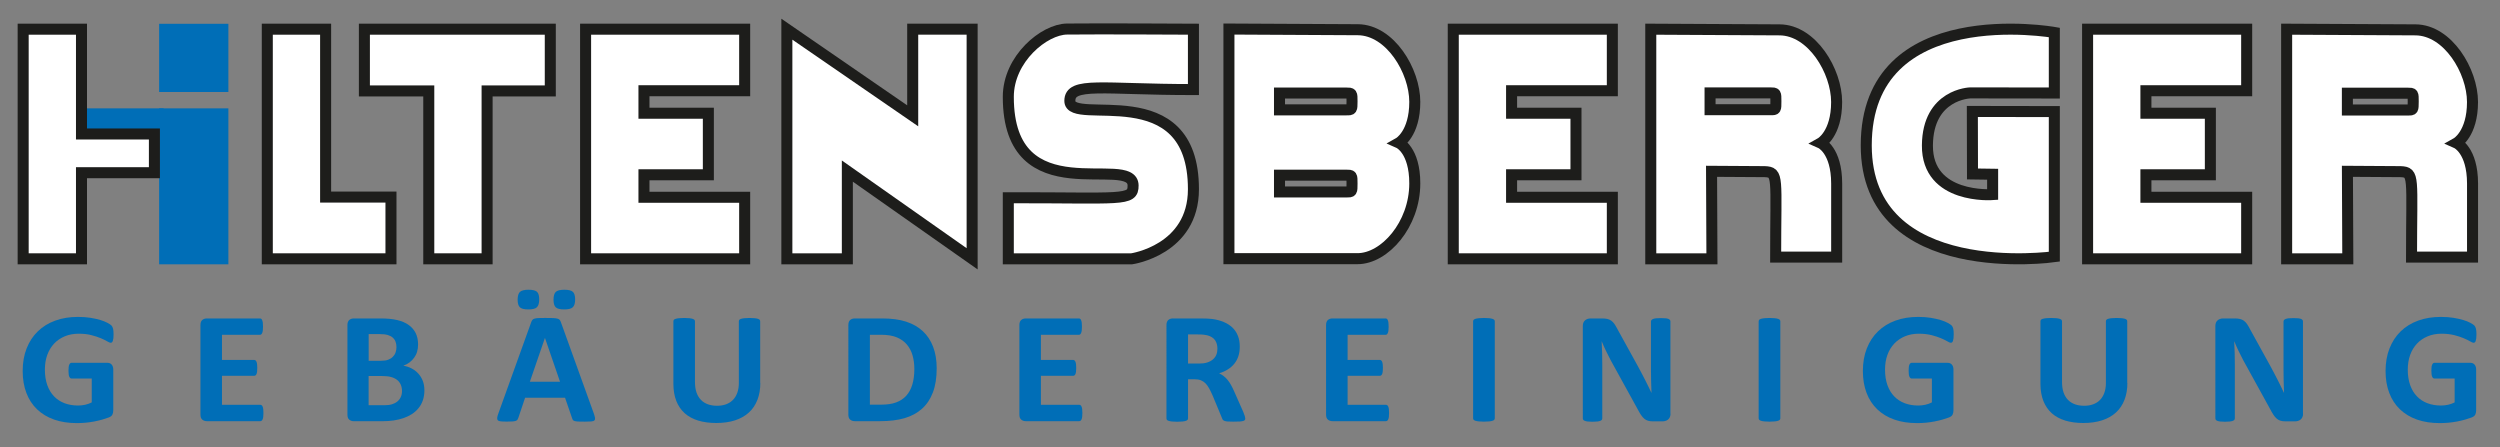
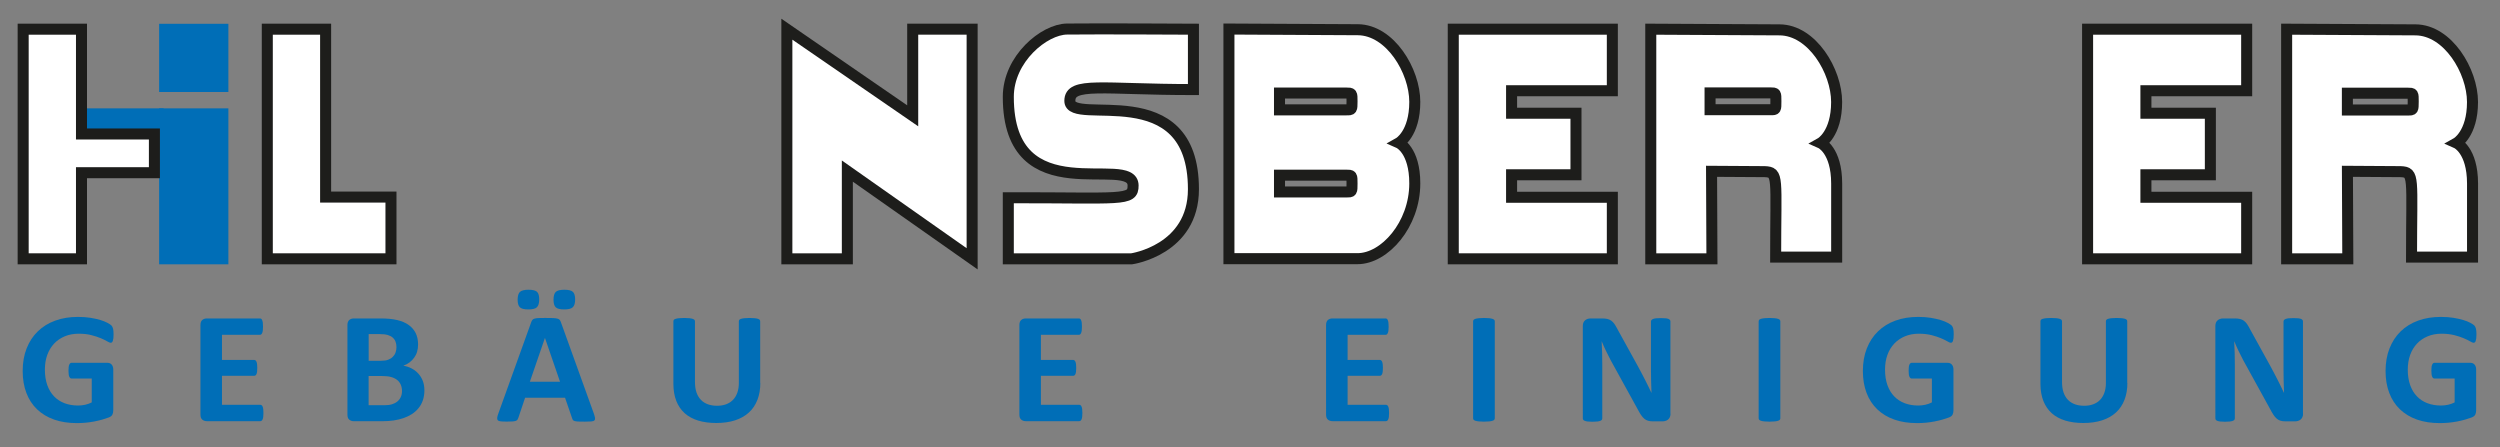
<svg xmlns="http://www.w3.org/2000/svg" version="1.1" id="Ebene_1" x="0px" y="0px" viewBox="0 0 519.09 92.84" style="enable-background:new 0 0 519.09 92.84;" xml:space="preserve">
  <rect x="0" y="0" width="519.09" height="92.84" fill="#808080" stroke="none" />
  <style type="text/css">
	.st0{fill:#006EB7;}
	.st1{fill:#FFFFFF;stroke:#1D1D1B;stroke-width:2.289;stroke-miterlimit:10;}
</style>
  <rect x="33.04" y="4.94" class="st0" width="14.38" height="14.16" />
  <rect x="16.92" y="22.5" class="st0" width="17.05" height="4.33" />
  <g>
    <path class="st0" d="M23.58,69.43c0,0.32-0.01,0.59-0.04,0.82c-0.03,0.23-0.07,0.41-0.12,0.55s-0.11,0.23-0.19,0.29   c-0.07,0.06-0.16,0.08-0.26,0.08c-0.15,0-0.39-0.1-0.72-0.3c-0.33-0.2-0.77-0.41-1.31-0.64c-0.55-0.23-1.2-0.45-1.95-0.64   c-0.76-0.2-1.63-0.3-2.64-0.3c-1.07,0-2.04,0.18-2.9,0.54c-0.86,0.36-1.6,0.86-2.22,1.52c-0.61,0.65-1.09,1.44-1.42,2.36   c-0.33,0.92-0.49,1.93-0.49,3.04c0,1.22,0.17,2.29,0.5,3.22c0.34,0.93,0.8,1.71,1.41,2.33c0.6,0.63,1.33,1.1,2.17,1.42   c0.85,0.32,1.78,0.48,2.81,0.48c0.5,0,1-0.05,1.48-0.16c0.49-0.11,0.94-0.27,1.36-0.49V78.6h-4.18c-0.2,0-0.36-0.12-0.48-0.37   c-0.11-0.25-0.17-0.67-0.17-1.26c0-0.31,0.01-0.57,0.04-0.77c0.03-0.21,0.07-0.38,0.13-0.5c0.06-0.13,0.13-0.22,0.2-0.28   c0.08-0.06,0.17-0.09,0.27-0.09h7.45c0.18,0,0.34,0.03,0.49,0.09c0.14,0.06,0.27,0.15,0.38,0.27c0.11,0.12,0.19,0.27,0.25,0.44   c0.06,0.17,0.09,0.37,0.09,0.59v8.49c0,0.33-0.06,0.62-0.18,0.87c-0.12,0.25-0.36,0.44-0.73,0.59c-0.37,0.14-0.83,0.29-1.37,0.45   c-0.55,0.15-1.11,0.29-1.7,0.4c-0.59,0.11-1.18,0.19-1.77,0.25c-0.6,0.05-1.2,0.08-1.8,0.08c-1.76,0-3.34-0.24-4.73-0.73   c-1.39-0.49-2.57-1.2-3.54-2.13c-0.97-0.93-1.71-2.06-2.22-3.4c-0.51-1.34-0.77-2.85-0.77-4.54c0-1.75,0.27-3.32,0.82-4.71   c0.55-1.39,1.32-2.57,2.32-3.54s2.21-1.72,3.62-2.23c1.42-0.52,2.99-0.77,4.73-0.77c0.96,0,1.83,0.06,2.61,0.19   c0.78,0.13,1.47,0.28,2.06,0.46c0.59,0.18,1.07,0.38,1.46,0.59c0.39,0.21,0.66,0.39,0.81,0.54c0.15,0.15,0.26,0.37,0.33,0.65   C23.54,68.47,23.58,68.89,23.58,69.43z" />
    <path class="st0" d="M54.7,85.75c0,0.32-0.01,0.59-0.04,0.8c-0.03,0.21-0.07,0.39-0.13,0.52c-0.06,0.13-0.13,0.23-0.21,0.29   c-0.09,0.06-0.18,0.09-0.28,0.09H42.95c-0.38,0-0.69-0.11-0.95-0.32c-0.26-0.21-0.38-0.56-0.38-1.05V67.49   c0-0.48,0.13-0.83,0.38-1.05c0.26-0.21,0.57-0.32,0.95-0.32h11.02c0.1,0,0.19,0.03,0.27,0.08c0.08,0.06,0.15,0.15,0.2,0.29   c0.06,0.14,0.1,0.31,0.13,0.53c0.03,0.21,0.04,0.49,0.04,0.82c0,0.31-0.01,0.57-0.04,0.78c-0.03,0.21-0.07,0.39-0.13,0.52   c-0.06,0.13-0.13,0.23-0.2,0.29c-0.08,0.06-0.17,0.09-0.27,0.09h-7.88v5.21h6.67c0.1,0,0.2,0.03,0.28,0.09   c0.09,0.06,0.16,0.15,0.21,0.28c0.06,0.13,0.1,0.3,0.13,0.51c0.03,0.21,0.04,0.48,0.04,0.78c0,0.32-0.01,0.58-0.04,0.79   c-0.03,0.21-0.07,0.38-0.13,0.5c-0.06,0.13-0.13,0.22-0.21,0.27c-0.09,0.06-0.18,0.08-0.28,0.08h-6.67v6.02h7.95   c0.1,0,0.2,0.03,0.28,0.09c0.09,0.06,0.16,0.16,0.21,0.29c0.06,0.13,0.1,0.3,0.13,0.52C54.68,85.17,54.7,85.44,54.7,85.75z" />
    <path class="st0" d="M88.12,81.06c0,0.76-0.11,1.45-0.32,2.06c-0.22,0.62-0.51,1.16-0.9,1.63c-0.38,0.47-0.84,0.88-1.36,1.22   c-0.53,0.34-1.11,0.62-1.75,0.84c-0.64,0.22-1.32,0.38-2.04,0.49c-0.72,0.1-1.53,0.16-2.41,0.16h-5.87c-0.38,0-0.69-0.11-0.95-0.32   c-0.26-0.21-0.38-0.56-0.38-1.05V67.49c0-0.48,0.13-0.83,0.38-1.05c0.26-0.21,0.57-0.32,0.95-0.32h5.54c1.35,0,2.5,0.11,3.44,0.33   c0.94,0.22,1.73,0.55,2.37,1c0.64,0.45,1.13,1.01,1.48,1.69c0.34,0.68,0.51,1.48,0.51,2.41c0,0.52-0.07,1-0.2,1.46   s-0.34,0.87-0.6,1.24c-0.26,0.37-0.58,0.7-0.96,0.99c-0.38,0.29-0.82,0.52-1.3,0.69c0.63,0.11,1.2,0.3,1.73,0.58   c0.53,0.27,0.99,0.63,1.38,1.06c0.39,0.43,0.7,0.94,0.93,1.52C88.01,79.68,88.12,80.33,88.12,81.06z M82.32,72.07   c0-0.43-0.07-0.81-0.2-1.15s-0.34-0.62-0.61-0.85c-0.27-0.23-0.62-0.4-1.03-0.52c-0.42-0.12-0.97-0.18-1.66-0.18h-2.27v5.54h2.51   c0.65,0,1.17-0.07,1.55-0.22c0.39-0.15,0.71-0.35,0.96-0.61c0.26-0.26,0.45-0.56,0.57-0.91C82.26,72.82,82.32,72.46,82.32,72.07z    M83.47,81.2c0-0.49-0.09-0.94-0.26-1.33c-0.17-0.39-0.42-0.72-0.75-0.98c-0.33-0.26-0.75-0.47-1.26-0.61   c-0.51-0.14-1.18-0.21-2-0.21h-2.66v6.07h3.24c0.63,0,1.15-0.06,1.58-0.19c0.43-0.13,0.8-0.31,1.11-0.56   c0.31-0.25,0.56-0.55,0.73-0.92C83.38,82.1,83.47,81.68,83.47,81.2z" />
    <path class="st0" d="M123.29,85.84c0.14,0.4,0.22,0.71,0.26,0.94c0.03,0.23-0.01,0.4-0.14,0.52c-0.13,0.12-0.35,0.19-0.67,0.21   c-0.32,0.03-0.76,0.04-1.31,0.04c-0.58,0-1.03-0.01-1.36-0.02c-0.32-0.02-0.57-0.05-0.74-0.1c-0.17-0.05-0.29-0.12-0.36-0.21   c-0.07-0.09-0.13-0.2-0.17-0.35l-1.48-4.29h-8.29l-1.4,4.17c-0.05,0.15-0.11,0.28-0.18,0.39c-0.07,0.1-0.19,0.19-0.36,0.25   c-0.16,0.06-0.4,0.1-0.7,0.12c-0.3,0.02-0.7,0.03-1.19,0.03c-0.52,0-0.93-0.02-1.23-0.05c-0.3-0.03-0.5-0.11-0.61-0.24   c-0.11-0.13-0.15-0.3-0.12-0.54c0.03-0.23,0.12-0.54,0.26-0.92l6.81-18.92c0.07-0.19,0.15-0.34,0.24-0.45   c0.09-0.12,0.24-0.2,0.43-0.26c0.2-0.06,0.47-0.1,0.83-0.12c0.35-0.02,0.82-0.02,1.4-0.02c0.67,0,1.21,0.01,1.6,0.02   c0.4,0.02,0.71,0.06,0.93,0.12c0.22,0.06,0.38,0.15,0.48,0.27c0.1,0.12,0.18,0.29,0.25,0.49L123.29,85.84z M111.96,62.17   c0,0.77-0.16,1.31-0.47,1.62c-0.31,0.31-0.91,0.46-1.78,0.46c-0.88,0-1.47-0.15-1.77-0.45c-0.31-0.3-0.46-0.82-0.46-1.57   c0-0.78,0.16-1.32,0.48-1.62c0.32-0.3,0.91-0.45,1.77-0.45c0.89,0,1.48,0.15,1.78,0.44C111.81,60.88,111.96,61.41,111.96,62.17z    M113.16,70.19h-0.02l-3.12,9.07h6.26L113.16,70.19z M119.42,62.17c0,0.77-0.16,1.31-0.48,1.62c-0.32,0.31-0.92,0.46-1.79,0.46   s-1.46-0.15-1.77-0.45c-0.3-0.3-0.45-0.82-0.45-1.57c0-0.78,0.16-1.32,0.47-1.62c0.31-0.3,0.91-0.45,1.78-0.45s1.47,0.15,1.77,0.44   C119.26,60.88,119.42,61.41,119.42,62.17z" />
    <path class="st0" d="M157.87,79.51c0,1.31-0.2,2.48-0.6,3.51c-0.4,1.03-0.98,1.91-1.76,2.62c-0.77,0.71-1.73,1.26-2.87,1.63   c-1.14,0.37-2.45,0.56-3.92,0.56c-1.39,0-2.63-0.17-3.74-0.5c-1.1-0.34-2.04-0.84-2.8-1.52c-0.76-0.68-1.35-1.53-1.75-2.55   c-0.4-1.02-0.61-2.21-0.61-3.57V66.71c0-0.11,0.03-0.21,0.1-0.3c0.07-0.09,0.19-0.16,0.37-0.21c0.18-0.05,0.41-0.1,0.69-0.13   c0.28-0.03,0.65-0.05,1.09-0.05c0.43,0,0.79,0.02,1.07,0.05c0.28,0.03,0.51,0.08,0.68,0.13c0.17,0.06,0.29,0.13,0.37,0.21   c0.07,0.09,0.11,0.19,0.11,0.3v12.59c0,0.85,0.11,1.58,0.32,2.2c0.22,0.62,0.53,1.13,0.93,1.54c0.4,0.41,0.89,0.71,1.45,0.91   c0.56,0.2,1.19,0.3,1.88,0.3c0.7,0,1.34-0.1,1.89-0.31c0.56-0.21,1.03-0.51,1.42-0.91c0.39-0.4,0.69-0.9,0.9-1.48   c0.21-0.59,0.32-1.26,0.32-2V66.71c0-0.11,0.03-0.21,0.1-0.3c0.07-0.09,0.19-0.16,0.36-0.21c0.17-0.05,0.4-0.1,0.69-0.13   c0.29-0.03,0.65-0.05,1.08-0.05s0.79,0.02,1.07,0.05c0.28,0.03,0.5,0.08,0.67,0.13c0.17,0.06,0.29,0.13,0.36,0.21   c0.07,0.09,0.1,0.19,0.1,0.3V79.51z" />
-     <path class="st0" d="M194.49,76.47c0,1.96-0.26,3.63-0.79,5.02c-0.53,1.39-1.29,2.52-2.28,3.4c-0.99,0.88-2.19,1.52-3.61,1.94   c-1.42,0.41-3.1,0.62-5.06,0.62h-5.27c-0.38,0-0.69-0.11-0.95-0.32c-0.26-0.21-0.38-0.56-0.38-1.05V67.49   c0-0.48,0.13-0.83,0.38-1.05c0.26-0.21,0.57-0.32,0.95-0.32h5.66c1.97,0,3.64,0.22,5.01,0.67c1.37,0.45,2.52,1.1,3.46,1.98   c0.94,0.87,1.65,1.95,2.14,3.24C194.24,73.29,194.49,74.78,194.49,76.47z M189.85,76.62c0-1.01-0.12-1.95-0.37-2.82   c-0.24-0.87-0.64-1.62-1.18-2.26c-0.54-0.64-1.23-1.13-2.08-1.49c-0.85-0.36-1.96-0.54-3.33-0.54h-2.27v14.51h2.34   c1.23,0,2.26-0.15,3.1-0.46c0.84-0.31,1.54-0.77,2.11-1.39c0.56-0.62,0.98-1.39,1.26-2.32C189.71,78.93,189.85,77.85,189.85,76.62z   " />
    <path class="st0" d="M224.74,85.75c0,0.32-0.01,0.59-0.04,0.8c-0.03,0.21-0.07,0.39-0.13,0.52c-0.06,0.13-0.13,0.23-0.21,0.29   c-0.09,0.06-0.18,0.09-0.28,0.09h-11.09c-0.38,0-0.69-0.11-0.95-0.32c-0.26-0.21-0.38-0.56-0.38-1.05V67.49   c0-0.48,0.13-0.83,0.38-1.05c0.26-0.21,0.57-0.32,0.95-0.32h11.02c0.1,0,0.19,0.03,0.27,0.08c0.08,0.06,0.15,0.15,0.2,0.29   c0.06,0.14,0.1,0.31,0.13,0.53c0.03,0.21,0.04,0.49,0.04,0.82c0,0.31-0.01,0.57-0.04,0.78c-0.03,0.21-0.07,0.39-0.13,0.52   s-0.13,0.23-0.2,0.29c-0.08,0.06-0.17,0.09-0.27,0.09h-7.88v5.21h6.67c0.1,0,0.2,0.03,0.28,0.09c0.09,0.06,0.16,0.15,0.21,0.28   c0.06,0.13,0.1,0.3,0.13,0.51c0.03,0.21,0.04,0.48,0.04,0.78c0,0.32-0.01,0.58-0.04,0.79c-0.03,0.21-0.07,0.38-0.13,0.5   c-0.06,0.13-0.13,0.22-0.21,0.27c-0.09,0.06-0.18,0.08-0.28,0.08h-6.67v6.02h7.95c0.1,0,0.2,0.03,0.28,0.09   c0.09,0.06,0.16,0.16,0.21,0.29c0.06,0.13,0.1,0.3,0.13,0.52C224.73,85.17,224.74,85.44,224.74,85.75z" />
-     <path class="st0" d="M258.56,86.89c0,0.12-0.02,0.22-0.07,0.3c-0.05,0.08-0.15,0.15-0.32,0.21c-0.17,0.05-0.42,0.09-0.75,0.12   c-0.33,0.02-0.78,0.03-1.35,0.03c-0.48,0-0.86-0.01-1.14-0.03c-0.28-0.02-0.51-0.06-0.67-0.12c-0.16-0.06-0.28-0.14-0.35-0.23   c-0.07-0.09-0.13-0.21-0.17-0.34l-1.98-4.76c-0.24-0.54-0.47-1.02-0.7-1.43c-0.23-0.42-0.48-0.77-0.76-1.05   c-0.28-0.28-0.6-0.49-0.96-0.63c-0.36-0.14-0.78-0.21-1.26-0.21h-1.4v8.13c0,0.11-0.04,0.21-0.11,0.3   c-0.07,0.09-0.2,0.16-0.37,0.21c-0.17,0.06-0.4,0.1-0.68,0.13c-0.28,0.03-0.65,0.05-1.09,0.05c-0.43,0-0.79-0.02-1.08-0.05   c-0.29-0.03-0.52-0.08-0.69-0.13c-0.17-0.05-0.29-0.13-0.36-0.21c-0.07-0.09-0.1-0.19-0.1-0.3V67.49c0-0.48,0.13-0.83,0.38-1.05   c0.26-0.21,0.57-0.32,0.95-0.32h5.71c0.58,0,1.06,0.01,1.43,0.03c0.38,0.02,0.72,0.05,1.02,0.08c0.89,0.12,1.69,0.33,2.4,0.63   c0.71,0.3,1.31,0.68,1.81,1.16c0.49,0.48,0.87,1.04,1.13,1.7c0.26,0.65,0.39,1.4,0.39,2.25c0,0.71-0.09,1.37-0.28,1.95   c-0.19,0.59-0.46,1.11-0.83,1.57c-0.36,0.46-0.81,0.86-1.35,1.2c-0.53,0.34-1.14,0.62-1.83,0.82c0.33,0.15,0.64,0.34,0.93,0.56   c0.29,0.22,0.56,0.49,0.82,0.8c0.26,0.31,0.5,0.67,0.72,1.07c0.23,0.4,0.45,0.85,0.67,1.36l1.86,4.2c0.17,0.42,0.28,0.72,0.34,0.91   C258.53,86.63,258.56,86.78,258.56,86.89z M252.78,72.42c0-0.7-0.16-1.3-0.49-1.78c-0.33-0.48-0.87-0.82-1.62-1.02   c-0.23-0.05-0.49-0.1-0.78-0.13c-0.29-0.03-0.69-0.05-1.2-0.05h-2.01v6.05h2.29c0.64,0,1.19-0.07,1.67-0.22   c0.48-0.15,0.88-0.36,1.19-0.63c0.32-0.27,0.56-0.59,0.72-0.96C252.7,73.3,252.78,72.88,252.78,72.42z" />
    <path class="st0" d="M288.42,85.75c0,0.32-0.01,0.59-0.04,0.8c-0.03,0.21-0.07,0.39-0.13,0.52c-0.06,0.13-0.13,0.23-0.21,0.29   c-0.09,0.06-0.18,0.09-0.28,0.09h-11.09c-0.38,0-0.69-0.11-0.95-0.32c-0.26-0.21-0.38-0.56-0.38-1.05V67.49   c0-0.48,0.13-0.83,0.38-1.05c0.26-0.21,0.57-0.32,0.95-0.32h11.02c0.1,0,0.19,0.03,0.27,0.08c0.08,0.06,0.15,0.15,0.2,0.29   c0.06,0.14,0.1,0.31,0.13,0.53c0.03,0.21,0.04,0.49,0.04,0.82c0,0.31-0.01,0.57-0.04,0.78c-0.03,0.21-0.07,0.39-0.13,0.52   c-0.06,0.13-0.13,0.23-0.2,0.29c-0.08,0.06-0.17,0.09-0.27,0.09h-7.88v5.21h6.67c0.1,0,0.2,0.03,0.28,0.09   c0.09,0.06,0.16,0.15,0.21,0.28c0.06,0.13,0.1,0.3,0.13,0.51c0.03,0.21,0.04,0.48,0.04,0.78c0,0.32-0.01,0.58-0.04,0.79   c-0.03,0.21-0.07,0.38-0.13,0.5c-0.06,0.13-0.13,0.22-0.21,0.27c-0.09,0.06-0.18,0.08-0.28,0.08h-6.67v6.02h7.95   c0.1,0,0.2,0.03,0.28,0.09c0.09,0.06,0.16,0.16,0.21,0.29c0.06,0.13,0.1,0.3,0.13,0.52C288.41,85.17,288.42,85.44,288.42,85.75z" />
    <path class="st0" d="M310.37,86.86c0,0.11-0.04,0.21-0.11,0.3c-0.07,0.09-0.2,0.16-0.37,0.21c-0.17,0.06-0.4,0.1-0.68,0.13   c-0.28,0.03-0.65,0.05-1.09,0.05c-0.43,0-0.79-0.02-1.08-0.05c-0.29-0.03-0.52-0.08-0.69-0.13c-0.17-0.05-0.29-0.13-0.37-0.21   c-0.07-0.09-0.11-0.19-0.11-0.3V66.71c0-0.11,0.04-0.21,0.11-0.3c0.07-0.09,0.2-0.16,0.38-0.21c0.18-0.05,0.41-0.1,0.69-0.13   c0.28-0.03,0.64-0.05,1.07-0.05c0.44,0,0.81,0.02,1.09,0.05c0.28,0.03,0.51,0.08,0.68,0.13c0.17,0.06,0.29,0.13,0.37,0.21   c0.07,0.09,0.11,0.19,0.11,0.3V86.86z" />
    <path class="st0" d="M346.86,85.94c0,0.25-0.05,0.48-0.14,0.68c-0.09,0.2-0.21,0.36-0.37,0.49c-0.15,0.13-0.34,0.23-0.55,0.29   c-0.21,0.06-0.42,0.09-0.64,0.09h-1.91c-0.4,0-0.74-0.04-1.03-0.12c-0.29-0.08-0.56-0.22-0.8-0.42c-0.25-0.2-0.48-0.48-0.71-0.82   s-0.48-0.79-0.77-1.34l-5.49-9.97c-0.32-0.59-0.64-1.23-0.97-1.92c-0.33-0.69-0.63-1.35-0.89-2h-0.03c0.05,0.79,0.08,1.58,0.1,2.37   s0.03,1.6,0.03,2.43v11.16c0,0.11-0.03,0.21-0.09,0.3c-0.06,0.09-0.17,0.16-0.32,0.22c-0.15,0.06-0.36,0.11-0.62,0.14   c-0.26,0.03-0.6,0.05-1.01,0.05c-0.4,0-0.73-0.02-0.99-0.05c-0.26-0.03-0.47-0.08-0.61-0.14c-0.15-0.06-0.25-0.13-0.31-0.22   c-0.06-0.09-0.09-0.19-0.09-0.3V67.67c0-0.52,0.16-0.9,0.47-1.16c0.31-0.26,0.7-0.39,1.15-0.39h2.4c0.43,0,0.8,0.04,1.09,0.11   c0.3,0.07,0.56,0.19,0.79,0.35c0.23,0.16,0.45,0.39,0.66,0.68c0.2,0.29,0.41,0.65,0.63,1.08l4.3,7.8c0.25,0.47,0.5,0.94,0.74,1.39   c0.24,0.46,0.48,0.91,0.71,1.37c0.23,0.46,0.45,0.9,0.67,1.34c0.22,0.44,0.43,0.88,0.63,1.32h0.02c-0.03-0.77-0.06-1.57-0.08-2.41   c-0.02-0.83-0.03-1.63-0.03-2.39V66.76c0-0.11,0.03-0.21,0.1-0.3c0.07-0.09,0.18-0.16,0.34-0.23c0.16-0.07,0.37-0.11,0.63-0.14   c0.26-0.03,0.6-0.04,1.01-0.04c0.39,0,0.71,0.01,0.97,0.04c0.26,0.03,0.46,0.07,0.61,0.14c0.14,0.07,0.24,0.14,0.3,0.23   c0.06,0.09,0.08,0.19,0.08,0.3V85.94z" />
    <path class="st0" d="M369.66,86.86c0,0.11-0.04,0.21-0.11,0.3c-0.07,0.09-0.2,0.16-0.37,0.21c-0.17,0.06-0.4,0.1-0.68,0.13   c-0.28,0.03-0.65,0.05-1.09,0.05c-0.43,0-0.79-0.02-1.08-0.05c-0.29-0.03-0.52-0.08-0.69-0.13c-0.17-0.05-0.29-0.13-0.37-0.21   c-0.07-0.09-0.11-0.19-0.11-0.3V66.71c0-0.11,0.04-0.21,0.11-0.3c0.07-0.09,0.2-0.16,0.38-0.21c0.18-0.05,0.41-0.1,0.69-0.13   c0.28-0.03,0.64-0.05,1.07-0.05c0.44,0,0.81,0.02,1.09,0.05c0.28,0.03,0.51,0.08,0.68,0.13c0.17,0.06,0.29,0.13,0.37,0.21   c0.07,0.09,0.11,0.19,0.11,0.3V86.86z" />
    <path class="st0" d="M405.66,69.43c0,0.32-0.01,0.59-0.04,0.82c-0.03,0.23-0.07,0.41-0.12,0.55s-0.11,0.23-0.19,0.29   c-0.07,0.06-0.16,0.08-0.26,0.08c-0.15,0-0.39-0.1-0.72-0.3c-0.33-0.2-0.77-0.41-1.31-0.64c-0.55-0.23-1.2-0.45-1.95-0.64   s-1.63-0.3-2.64-0.3c-1.07,0-2.04,0.18-2.9,0.54c-0.86,0.36-1.6,0.86-2.22,1.52c-0.61,0.65-1.09,1.44-1.42,2.36   c-0.33,0.92-0.49,1.93-0.49,3.04c0,1.22,0.17,2.29,0.5,3.22c0.34,0.93,0.8,1.71,1.41,2.33c0.6,0.63,1.33,1.1,2.17,1.42   c0.85,0.32,1.78,0.48,2.81,0.48c0.5,0,0.99-0.05,1.48-0.16c0.49-0.11,0.94-0.27,1.36-0.49V78.6h-4.18c-0.21,0-0.36-0.12-0.48-0.37   c-0.11-0.25-0.17-0.67-0.17-1.26c0-0.31,0.01-0.57,0.04-0.77c0.03-0.21,0.07-0.38,0.13-0.5c0.06-0.13,0.12-0.22,0.21-0.28   c0.08-0.06,0.17-0.09,0.27-0.09h7.45c0.18,0,0.34,0.03,0.49,0.09c0.14,0.06,0.27,0.15,0.38,0.27c0.11,0.12,0.19,0.27,0.25,0.44   c0.06,0.17,0.09,0.37,0.09,0.59v8.49c0,0.33-0.06,0.62-0.18,0.87c-0.12,0.25-0.36,0.44-0.73,0.59c-0.37,0.14-0.83,0.29-1.37,0.45   c-0.55,0.15-1.11,0.29-1.7,0.4c-0.59,0.11-1.18,0.19-1.77,0.25c-0.6,0.05-1.2,0.08-1.8,0.08c-1.76,0-3.34-0.24-4.73-0.73   c-1.39-0.49-2.57-1.2-3.54-2.13c-0.97-0.93-1.71-2.06-2.22-3.4c-0.51-1.34-0.77-2.85-0.77-4.54c0-1.75,0.27-3.32,0.82-4.71   c0.55-1.39,1.32-2.57,2.32-3.54s2.21-1.72,3.62-2.23c1.42-0.52,2.99-0.77,4.73-0.77c0.95,0,1.82,0.06,2.61,0.19   c0.78,0.13,1.47,0.28,2.06,0.46c0.59,0.18,1.07,0.38,1.46,0.59c0.39,0.21,0.66,0.39,0.81,0.54c0.15,0.15,0.26,0.37,0.33,0.65   C405.63,68.47,405.66,68.89,405.66,69.43z" />
    <path class="st0" d="M441.72,79.51c0,1.31-0.2,2.48-0.6,3.51c-0.4,1.03-0.98,1.91-1.76,2.62c-0.77,0.71-1.73,1.26-2.87,1.63   c-1.14,0.37-2.45,0.56-3.92,0.56c-1.39,0-2.63-0.17-3.74-0.5c-1.1-0.34-2.04-0.84-2.8-1.52c-0.76-0.68-1.34-1.53-1.75-2.55   c-0.4-1.02-0.61-2.21-0.61-3.57V66.71c0-0.11,0.03-0.21,0.1-0.3c0.07-0.09,0.19-0.16,0.37-0.21c0.18-0.05,0.41-0.1,0.69-0.13   c0.28-0.03,0.65-0.05,1.09-0.05c0.43,0,0.79,0.02,1.07,0.05c0.28,0.03,0.51,0.08,0.68,0.13c0.17,0.06,0.29,0.13,0.37,0.21   c0.07,0.09,0.11,0.19,0.11,0.3v12.59c0,0.85,0.11,1.58,0.32,2.2c0.22,0.62,0.53,1.13,0.93,1.54c0.4,0.41,0.89,0.71,1.45,0.91   c0.56,0.2,1.19,0.3,1.89,0.3c0.71,0,1.34-0.1,1.89-0.31c0.56-0.21,1.03-0.51,1.42-0.91c0.39-0.4,0.68-0.9,0.89-1.48   c0.21-0.59,0.32-1.26,0.32-2V66.71c0-0.11,0.03-0.21,0.1-0.3c0.07-0.09,0.19-0.16,0.36-0.21c0.17-0.05,0.4-0.1,0.69-0.13   c0.29-0.03,0.65-0.05,1.08-0.05c0.43,0,0.79,0.02,1.07,0.05c0.28,0.03,0.5,0.08,0.67,0.13c0.17,0.06,0.29,0.13,0.36,0.21   c0.07,0.09,0.1,0.19,0.1,0.3V79.51z" />
    <path class="st0" d="M478.2,85.94c0,0.25-0.05,0.48-0.14,0.68c-0.09,0.2-0.21,0.36-0.37,0.49c-0.15,0.13-0.34,0.23-0.55,0.29   c-0.21,0.06-0.42,0.09-0.64,0.09h-1.91c-0.4,0-0.74-0.04-1.03-0.12c-0.29-0.08-0.56-0.22-0.8-0.42c-0.25-0.2-0.48-0.48-0.71-0.82   s-0.48-0.79-0.77-1.34l-5.49-9.97c-0.32-0.59-0.64-1.23-0.97-1.92c-0.33-0.69-0.63-1.35-0.89-2h-0.03c0.05,0.79,0.08,1.58,0.1,2.37   s0.03,1.6,0.03,2.43v11.16c0,0.11-0.03,0.21-0.09,0.3c-0.06,0.09-0.17,0.16-0.32,0.22c-0.15,0.06-0.36,0.11-0.62,0.14   c-0.26,0.03-0.6,0.05-1.01,0.05c-0.4,0-0.73-0.02-0.99-0.05c-0.26-0.03-0.47-0.08-0.61-0.14c-0.15-0.06-0.25-0.13-0.31-0.22   c-0.06-0.09-0.09-0.19-0.09-0.3V67.67c0-0.52,0.16-0.9,0.47-1.16c0.31-0.26,0.7-0.39,1.15-0.39h2.4c0.43,0,0.8,0.04,1.09,0.11   c0.3,0.07,0.56,0.19,0.79,0.35c0.23,0.16,0.45,0.39,0.66,0.68c0.2,0.29,0.41,0.65,0.63,1.08l4.3,7.8c0.25,0.47,0.5,0.94,0.74,1.39   c0.24,0.46,0.48,0.91,0.71,1.37c0.23,0.46,0.45,0.9,0.67,1.34c0.22,0.44,0.43,0.88,0.63,1.32h0.02c-0.03-0.77-0.06-1.57-0.08-2.41   c-0.02-0.83-0.03-1.63-0.03-2.39V66.76c0-0.11,0.03-0.21,0.1-0.3c0.07-0.09,0.18-0.16,0.34-0.23c0.16-0.07,0.37-0.11,0.63-0.14   c0.26-0.03,0.6-0.04,1.01-0.04c0.39,0,0.71,0.01,0.97,0.04c0.26,0.03,0.46,0.07,0.61,0.14c0.14,0.07,0.24,0.14,0.3,0.23   c0.06,0.09,0.08,0.19,0.08,0.3V85.94z" />
    <path class="st0" d="M514.2,69.43c0,0.32-0.01,0.59-0.04,0.82c-0.03,0.23-0.07,0.41-0.12,0.55s-0.11,0.23-0.19,0.29   c-0.07,0.06-0.16,0.08-0.26,0.08c-0.15,0-0.39-0.1-0.72-0.3c-0.33-0.2-0.77-0.41-1.31-0.64c-0.55-0.23-1.2-0.45-1.95-0.64   s-1.63-0.3-2.64-0.3c-1.07,0-2.04,0.18-2.9,0.54c-0.86,0.36-1.6,0.86-2.22,1.52c-0.61,0.65-1.09,1.44-1.42,2.36   c-0.33,0.92-0.49,1.93-0.49,3.04c0,1.22,0.17,2.29,0.5,3.22c0.34,0.93,0.8,1.71,1.41,2.33c0.6,0.63,1.33,1.1,2.17,1.42   c0.85,0.32,1.78,0.48,2.81,0.48c0.5,0,0.99-0.05,1.48-0.16c0.49-0.11,0.94-0.27,1.36-0.49V78.6h-4.18c-0.21,0-0.36-0.12-0.48-0.37   c-0.11-0.25-0.17-0.67-0.17-1.26c0-0.31,0.01-0.57,0.04-0.77c0.03-0.21,0.07-0.38,0.13-0.5c0.06-0.13,0.12-0.22,0.2-0.28   c0.08-0.06,0.17-0.09,0.27-0.09h7.45c0.18,0,0.34,0.03,0.49,0.09c0.14,0.06,0.27,0.15,0.38,0.27c0.11,0.12,0.19,0.27,0.25,0.44   c0.06,0.17,0.09,0.37,0.09,0.59v8.49c0,0.33-0.06,0.62-0.18,0.87c-0.12,0.25-0.36,0.44-0.73,0.59c-0.37,0.14-0.83,0.29-1.37,0.45   c-0.55,0.15-1.11,0.29-1.7,0.4c-0.59,0.11-1.18,0.19-1.77,0.25c-0.6,0.05-1.2,0.08-1.8,0.08c-1.76,0-3.34-0.24-4.73-0.73   c-1.39-0.49-2.57-1.2-3.54-2.13c-0.97-0.93-1.71-2.06-2.22-3.4c-0.51-1.34-0.77-2.85-0.77-4.54c0-1.75,0.27-3.32,0.82-4.71   c0.55-1.39,1.32-2.57,2.32-3.54s2.21-1.72,3.62-2.23c1.42-0.52,2.99-0.77,4.73-0.77c0.95,0,1.82,0.06,2.61,0.19   c0.78,0.13,1.47,0.28,2.06,0.46c0.59,0.18,1.07,0.38,1.46,0.59c0.39,0.21,0.66,0.39,0.81,0.54c0.15,0.15,0.26,0.37,0.33,0.65   C514.16,68.47,514.2,68.89,514.2,69.43z" />
  </g>
  <rect x="33.04" y="22.5" class="st0" width="14.38" height="32.38" />
  <polygon class="st1" points="16.92,27.82 16.92,6.06 4.81,6.06 4.81,53.74 16.92,53.74 16.92,35.86 32.06,35.86 32.06,27.82 " />
  <polygon class="st1" points="67.61,40.92 67.61,6.06 55.5,6.06 55.5,53.74 67.61,53.74 81.18,53.74 81.18,40.92 " />
-   <polygon class="st1" points="114.26,6.06 75.66,6.06 75.66,18.88 89.03,18.88 89.03,53.74 101.14,53.74 101.14,18.88 114.26,18.88   " />
  <polygon class="st1" points="201.85,53.74 175.94,35.52 175.94,53.74 163.38,53.74 163.38,6.06 189.51,24.05 189.51,6.06   201.85,6.06 " />
-   <polygon class="st1" points="154.62,18.84 154.62,6.06 133.71,6.06 121.59,6.06 121.59,53.74 133.71,53.74 154.62,53.74   154.62,40.96 133.71,40.96 133.71,36.29 147.08,36.29 147.08,23.51 133.71,23.51 133.71,18.84 " />
  <polygon class="st1" points="334.78,18.84 334.78,6.06 313.86,6.06 301.75,6.06 301.75,53.74 313.86,53.74 334.78,53.74   334.78,40.96 313.86,40.96 313.86,36.29 327.23,36.29 327.23,23.51 313.86,23.51 313.86,18.84 " />
  <polygon class="st1" points="466.49,18.84 466.49,6.06 445.57,6.06 433.46,6.06 433.46,53.74 445.57,53.74 466.49,53.74   466.49,40.96 445.57,40.96 445.57,36.29 458.95,36.29 458.95,23.51 445.57,23.51 445.57,18.84 " />
  <path class="st1" d="M247.8,6.06V18.6c-18.85,0-25.66-1.68-25.66,2.35c0,5.47,25.66-5.38,25.66,18.34  c0,12.62-12.83,14.45-12.83,14.45h-25.61V41.06c23.59-0.04,25.96,0.8,25.91-2.56c-0.09-6.77-25.91,5.93-25.91-18.38  c0-7.92,7.45-14.04,12.2-14.09C227.98,5.95,247.8,6.06,247.8,6.06z" />
-   <path class="st1" d="M426.55,19.31V6.74c0,0-39.05-6.95-39.05,23.45c0,28.67,39.05,23.11,39.05,23.11V23.17l-17.02-0.03l0.03,12.98  l4.18,0.06l0,0v4.23c0,0-13.63,1.03-13.54-10.22c0.08-10.67,8.89-10.9,8.89-10.9C415.42,19.29,426.55,19.31,426.55,19.31z" />
  <path class="st1" d="M290.45,29.67c0,0,3.31-1.85,3.31-8.52c0-6.42-5.1-14.93-11.83-14.98c-6.6-0.05-26.76-0.14-26.76-0.14v47.68  c0,0,20.44,0,26.7,0c5.61,0,11.89-7.05,11.89-15.63C293.76,31.13,290.45,29.67,290.45,29.67z M279.59,39.86h-13.92v-3.49h13.84  c1.22,0,1.22,0,1.22,1.75S280.72,39.86,279.59,39.86z M279.59,22.81h-13.92v-3.49h13.84c1.22,0,1.22,0,1.22,1.75  C280.72,22.81,280.72,22.81,279.59,22.81z" />
  <path class="st1" d="M378.04,29.7c0,0,3.31-1.85,3.31-8.52c0-6.42-5.1-14.93-11.83-14.98c-6.6-0.05-26.76-0.14-26.76-0.14v47.68  h12.7l-0.08-18.17l11.02,0.07c2.98,0.12,2.29,1.02,2.29,17.74h12.67c0,0,0-6.7,0-15.28C381.35,31.16,378.04,29.7,378.04,29.7z   M367.71,22.78h-12.64v-3.49h12.56c1.11,0,1.11,0,1.11,1.75C368.74,22.78,368.74,22.78,367.71,22.78z" />
  <path class="st1" d="M510.07,29.7c0,0,3.31-1.85,3.31-8.52c0-6.42-5.1-14.93-11.83-14.98c-6.6-0.05-26.76-0.14-26.76-0.14v47.68  h12.7l-0.08-18.17l11.02,0.07c2.98,0.12,2.29,1.02,2.29,17.74h12.67c0,0,0-6.7,0-15.28C513.38,31.16,510.07,29.7,510.07,29.7z   M500.03,22.84H487.4v-3.49h12.56c1.11,0,1.11,0,1.11,1.75C501.06,22.84,501.06,22.84,500.03,22.84z" />
</svg>